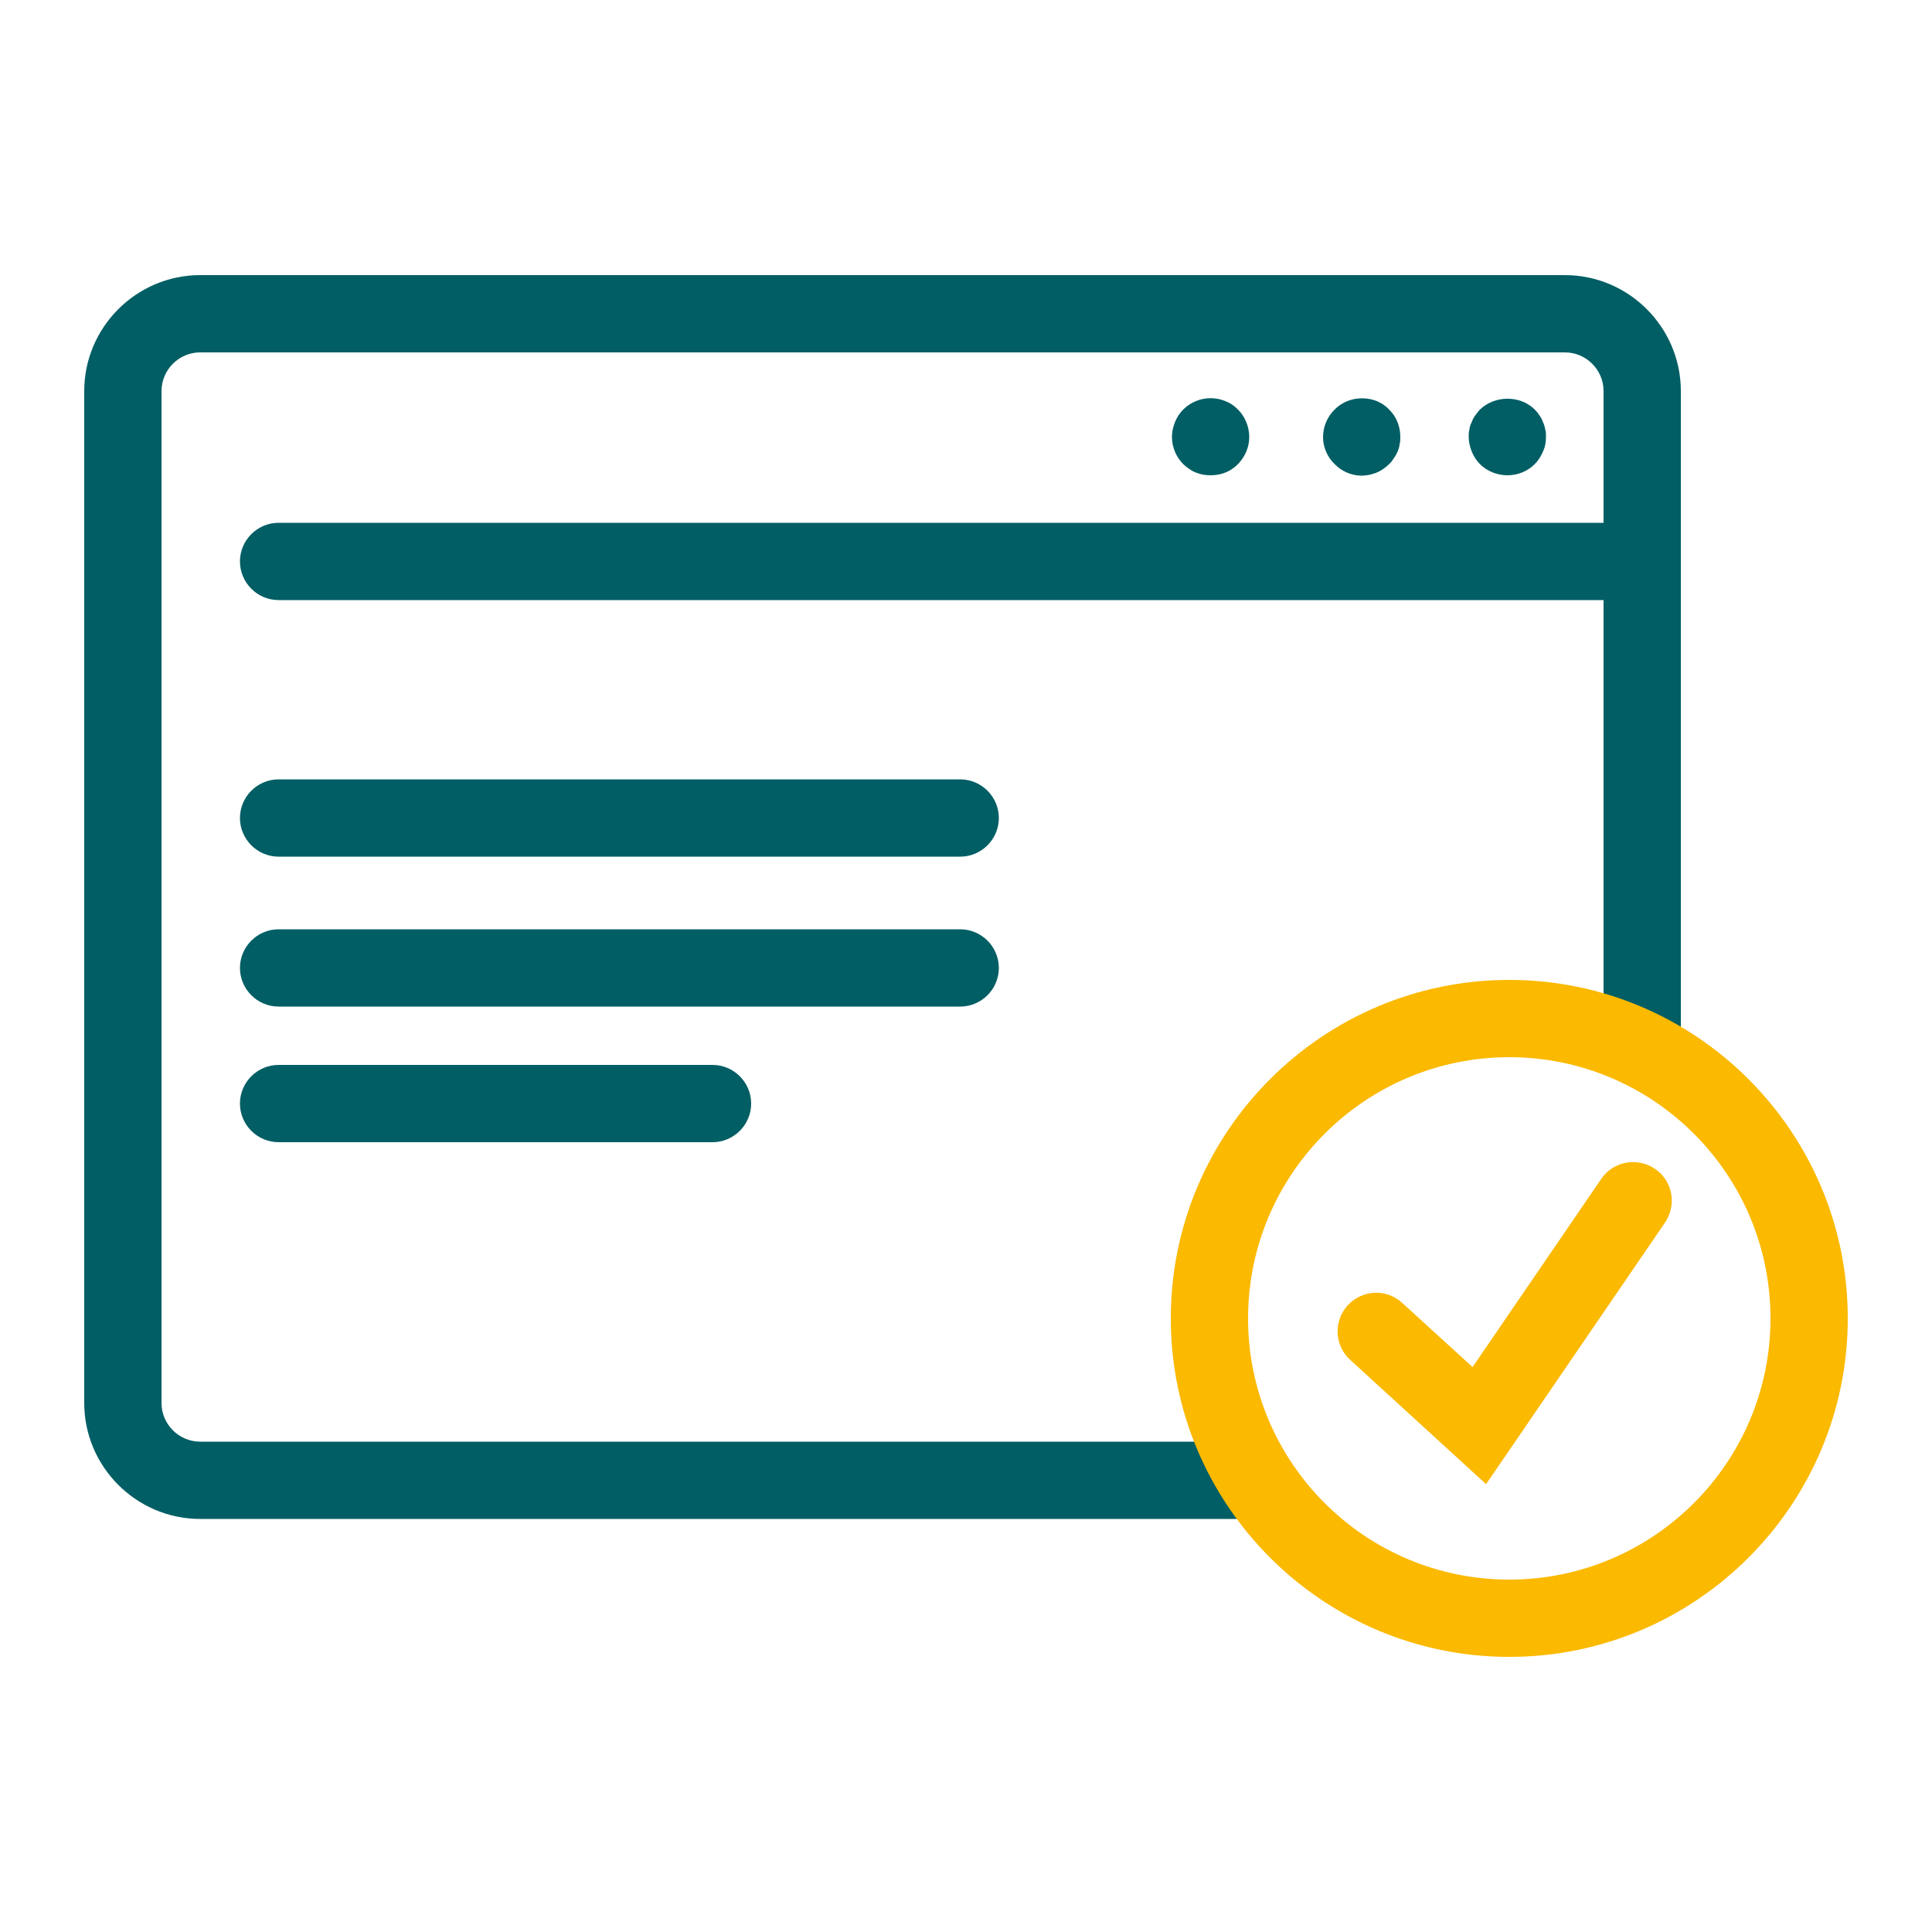
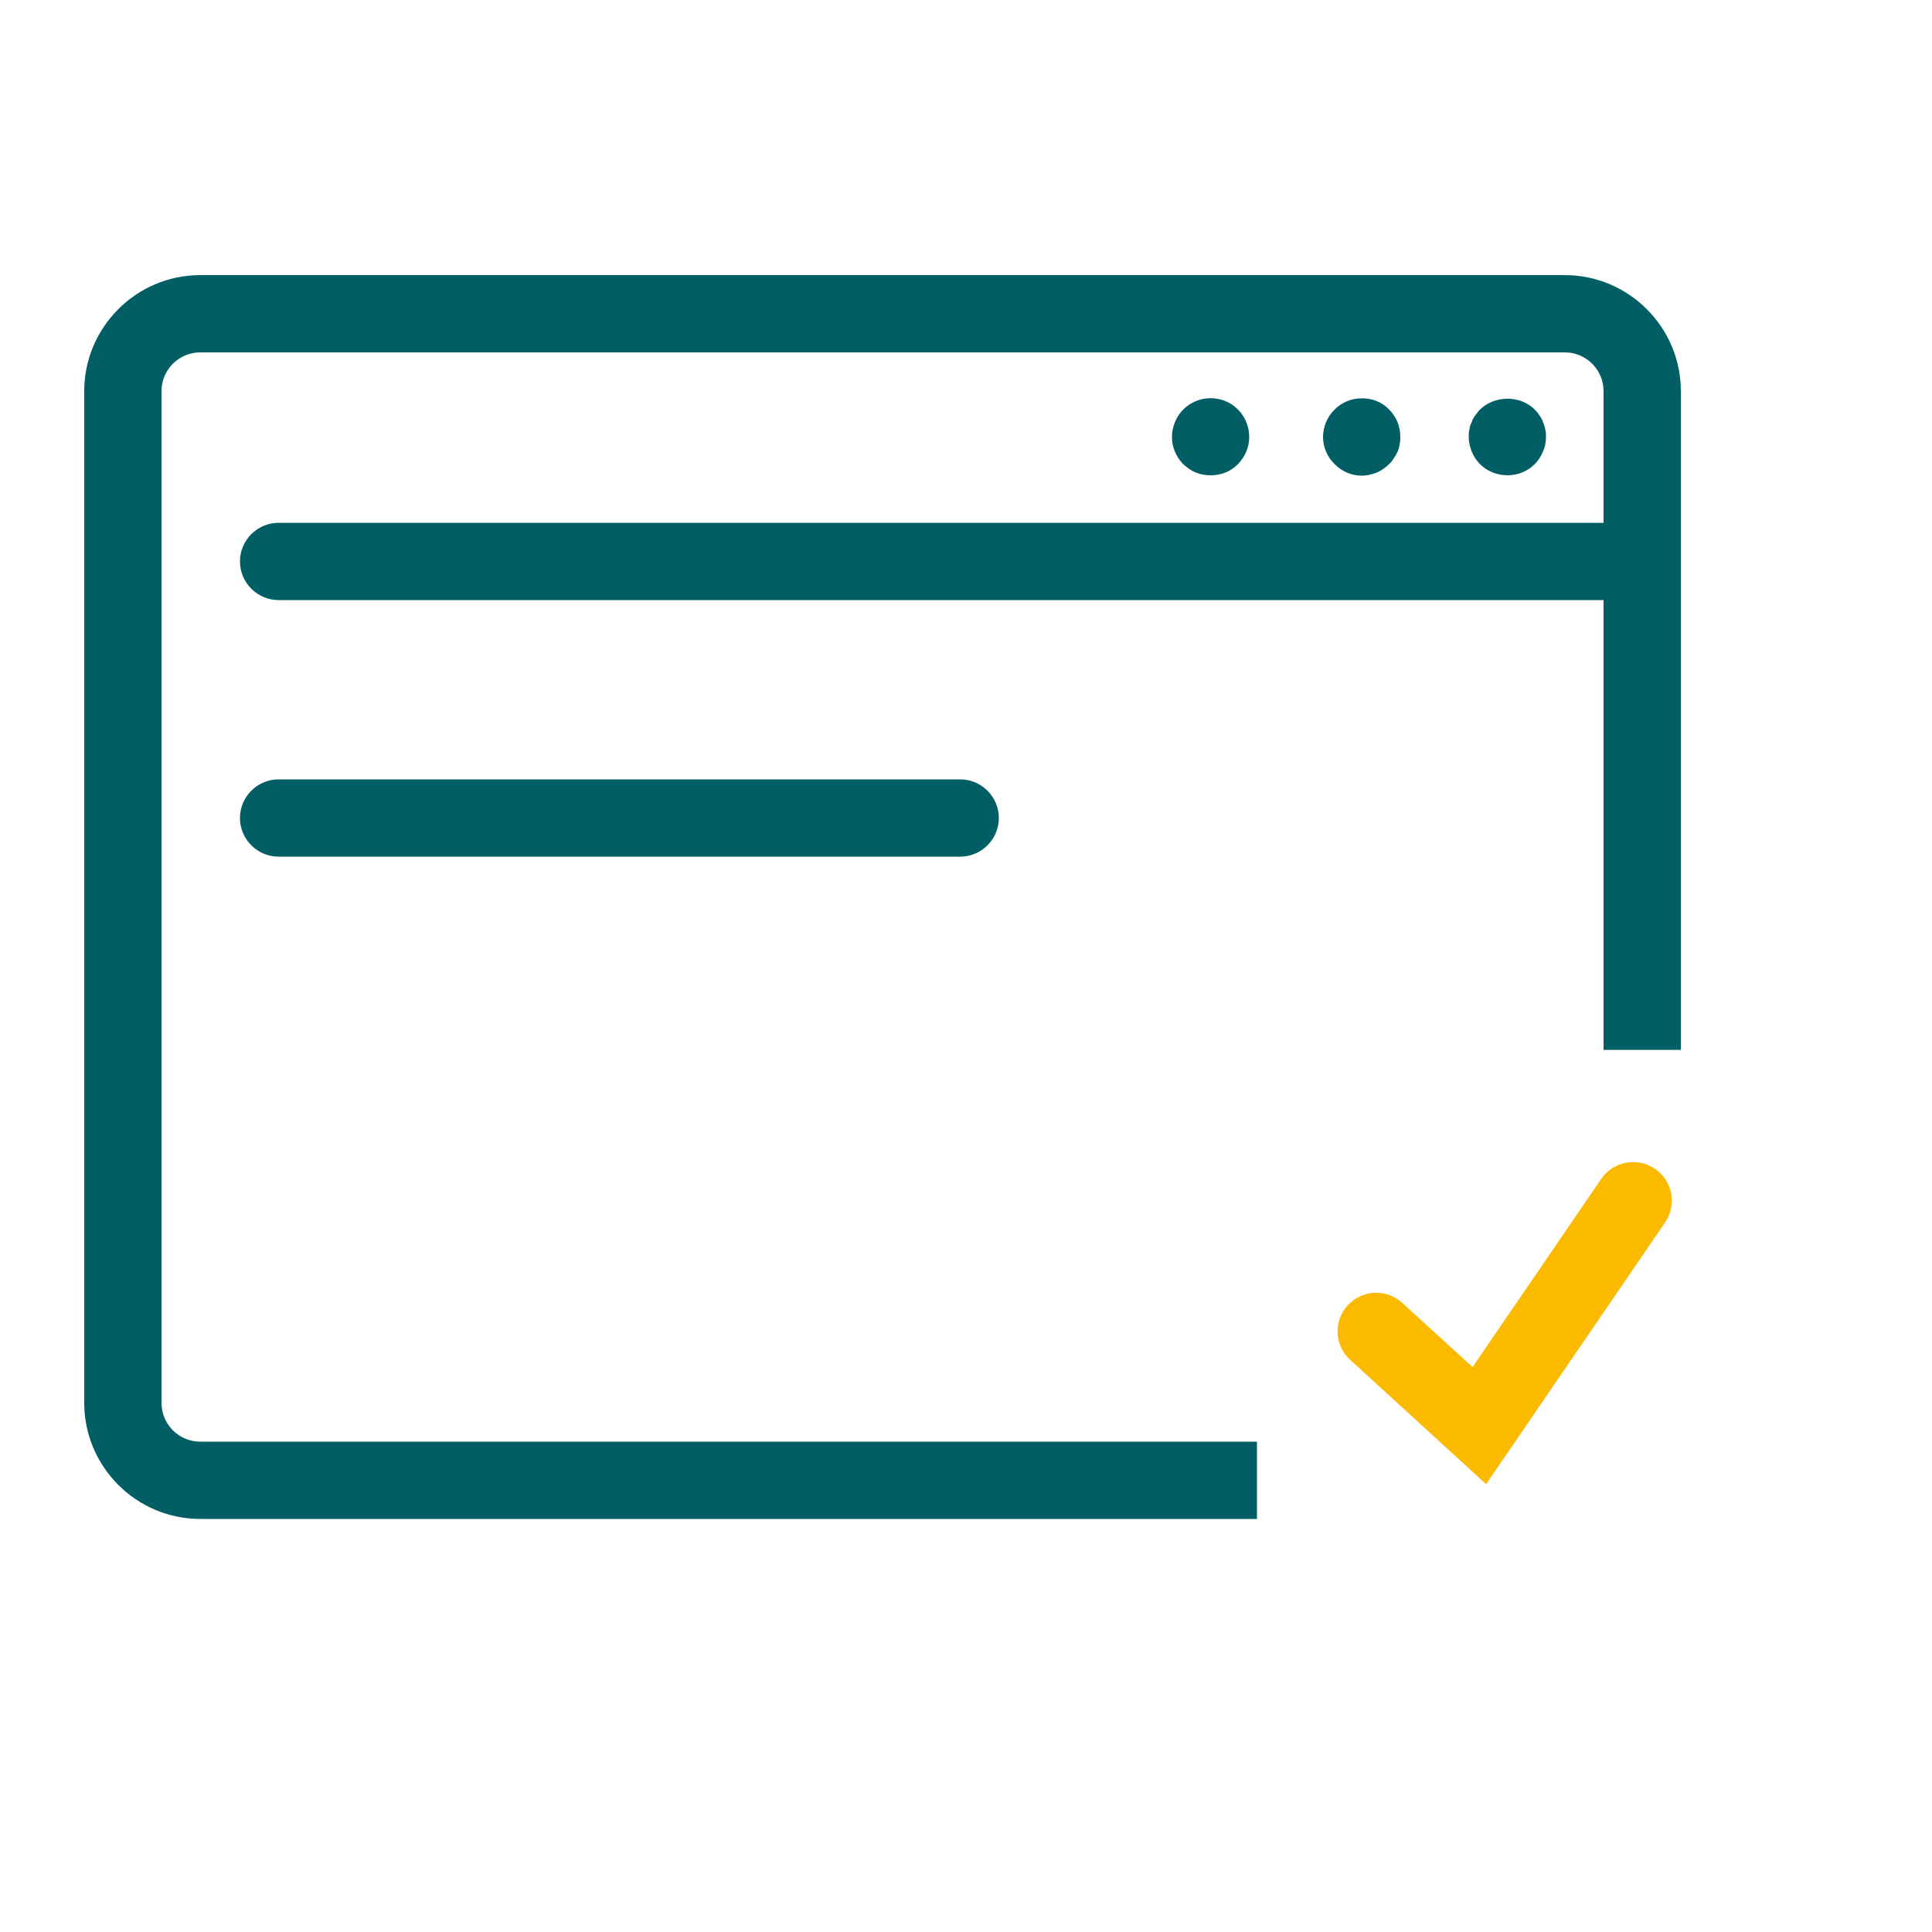
<svg xmlns="http://www.w3.org/2000/svg" viewBox="0 0 50 50">
  <defs>
    <style>.f{fill:#005e64;}.g{fill:#fbb900;}</style>
  </defs>
  <g id="a">
    <g>
      <path class="f" d="M43.5,14.53h0v-4.41c0-1.65-1.35-3-3-3H5.18c-1.65,0-3,1.35-3,3v26.19c0,1.65,1.35,3,3,3h27.35v-2H5.18c-.55,0-1-.45-1-1V10.12c0-.55,.45-1,1-1H40.5c.55,0,1,.45,1,1v3.41H7.21c-.55,0-1,.45-1,1s.45,1,1,1H41.5v11.64h2V14.55h0Z" />
      <path class="f" d="M24.85,22.17H7.21c-.55,0-1-.45-1-1s.45-1,1-1H24.85c.55,0,1,.45,1,1s-.45,1-1,1Z" />
-       <path class="f" d="M24.85,26.05H7.21c-.55,0-1-.45-1-1s.45-1,1-1H24.85c.55,0,1,.45,1,1s-.45,1-1,1Z" />
-       <path class="f" d="M18.44,29.56H7.21c-.55,0-1-.45-1-1s.45-1,1-1h11.23c.55,0,1,.45,1,1s-.45,1-1,1Z" />
      <path class="f" d="M39.01,12.3c-.26,0-.52-.1-.71-.29-.09-.09-.16-.2-.21-.32-.05-.13-.08-.25-.08-.39,0-.06,0-.13,.02-.19,0-.06,.03-.13,.06-.19,.02-.06,.05-.12,.09-.17,.04-.05,.08-.11,.12-.15,.38-.37,1.04-.38,1.42,0,.04,.04,.09,.1,.12,.15,.04,.05,.07,.11,.09,.17,.03,.06,.05,.13,.06,.19,.02,.06,.02,.13,.02,.19,0,.14-.02,.26-.08,.39-.05,.12-.12,.23-.21,.32-.19,.19-.44,.29-.71,.29Z" />
      <path class="f" d="M35.24,12.31c-.26,0-.52-.11-.7-.3-.19-.18-.3-.44-.3-.7s.11-.53,.3-.71c.27-.28,.71-.37,1.09-.22,.12,.05,.23,.12,.32,.22,.19,.18,.29,.44,.29,.71,0,.06,0,.13-.02,.19,0,.06-.03,.13-.05,.19-.03,.06-.06,.12-.1,.17-.03,.05-.07,.11-.12,.15-.09,.09-.2,.17-.32,.22-.13,.05-.26,.08-.39,.08Z" />
      <path class="f" d="M31.33,12.3c-.13,0-.26-.02-.38-.07-.13-.05-.23-.13-.33-.22-.18-.18-.29-.44-.29-.7s.11-.53,.29-.71c.1-.1,.21-.17,.33-.22,.24-.1,.52-.1,.76,0,.13,.05,.23,.12,.33,.22,.18,.18,.29,.44,.29,.71s-.11,.51-.29,.7c-.09,.09-.2,.17-.33,.22-.12,.05-.25,.07-.38,.07Z" />
-       <path class="g" d="M39.06,42.88c-4.83,0-8.76-3.93-8.76-8.76s3.93-8.76,8.76-8.76,8.76,3.93,8.76,8.76-3.93,8.76-8.76,8.76Zm0-15.52c-3.73,0-6.76,3.03-6.76,6.76s3.03,6.76,6.76,6.76,6.76-3.03,6.76-6.76-3.03-6.76-6.76-6.76Z" />
      <path class="g" d="M38.46,38.41l-3.52-3.22c-.41-.37-.43-1.01-.06-1.41s1-.44,1.41-.06l1.82,1.66,3.33-4.87c.31-.46,.94-.57,1.39-.26,.46,.31,.57,.93,.26,1.39l-4.63,6.77Z" />
    </g>
  </g>
  <g id="b" />
  <g id="c" />
  <g id="d" />
  <g id="e" />
</svg>